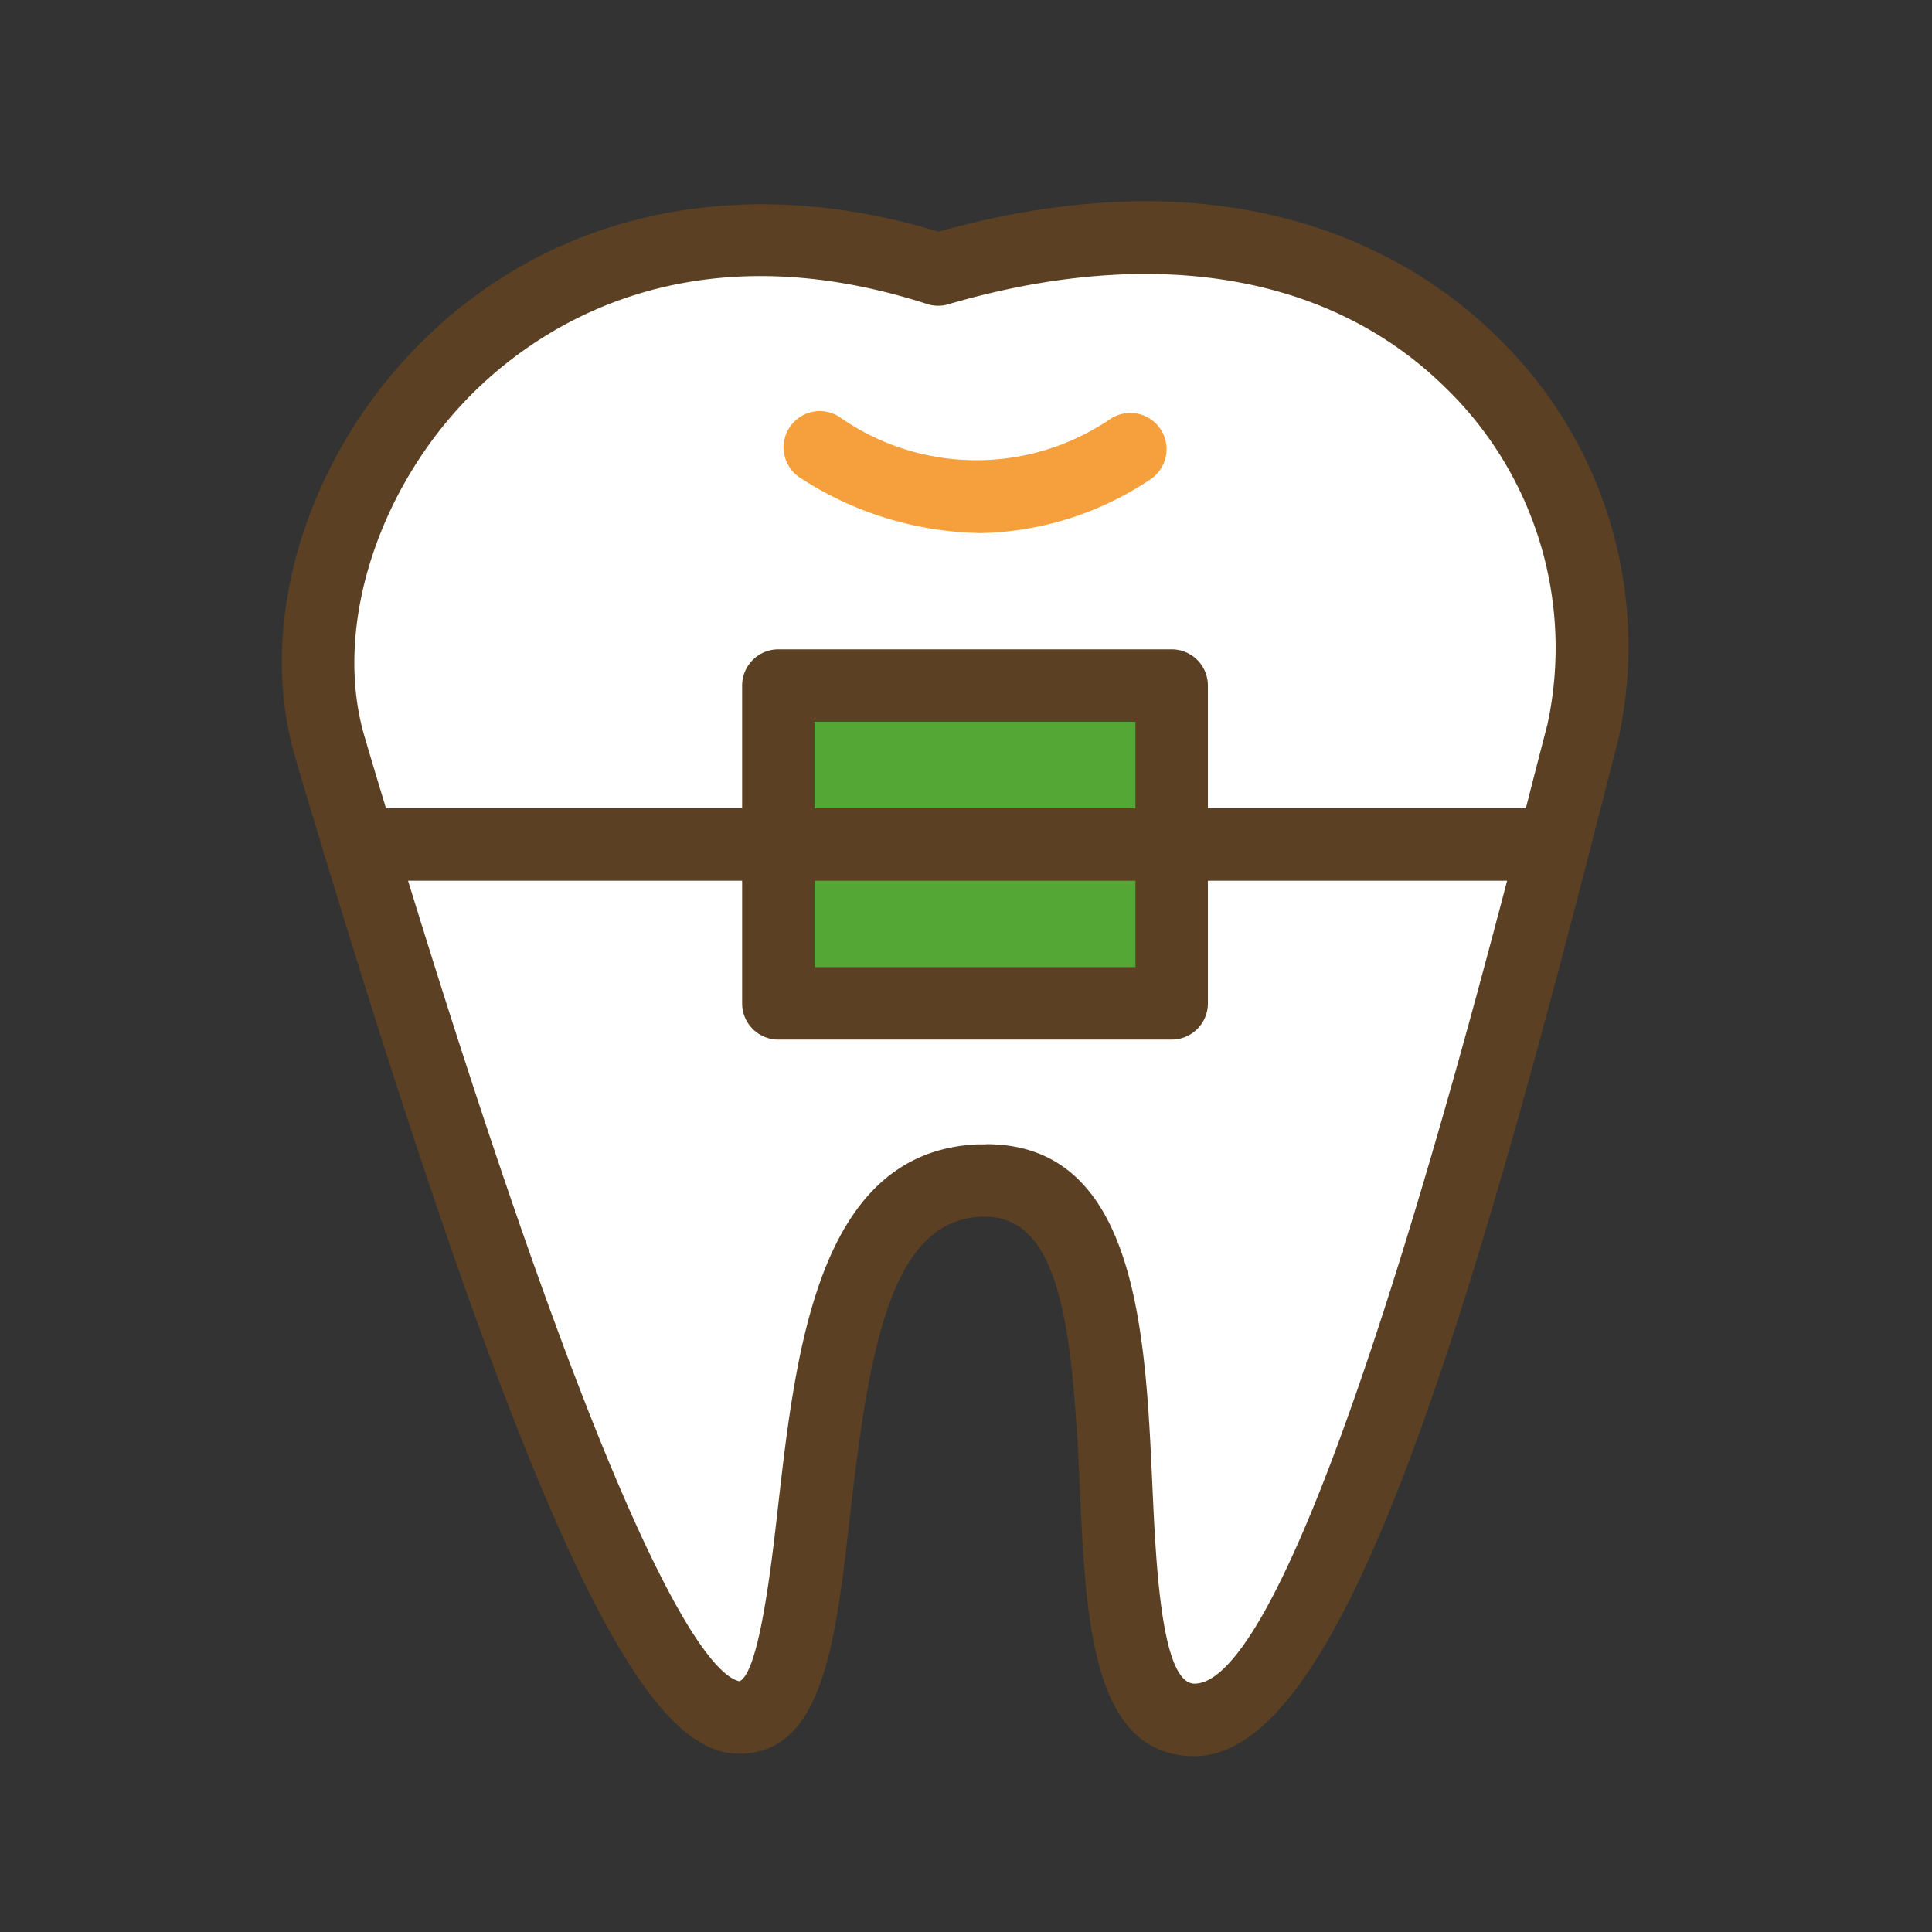
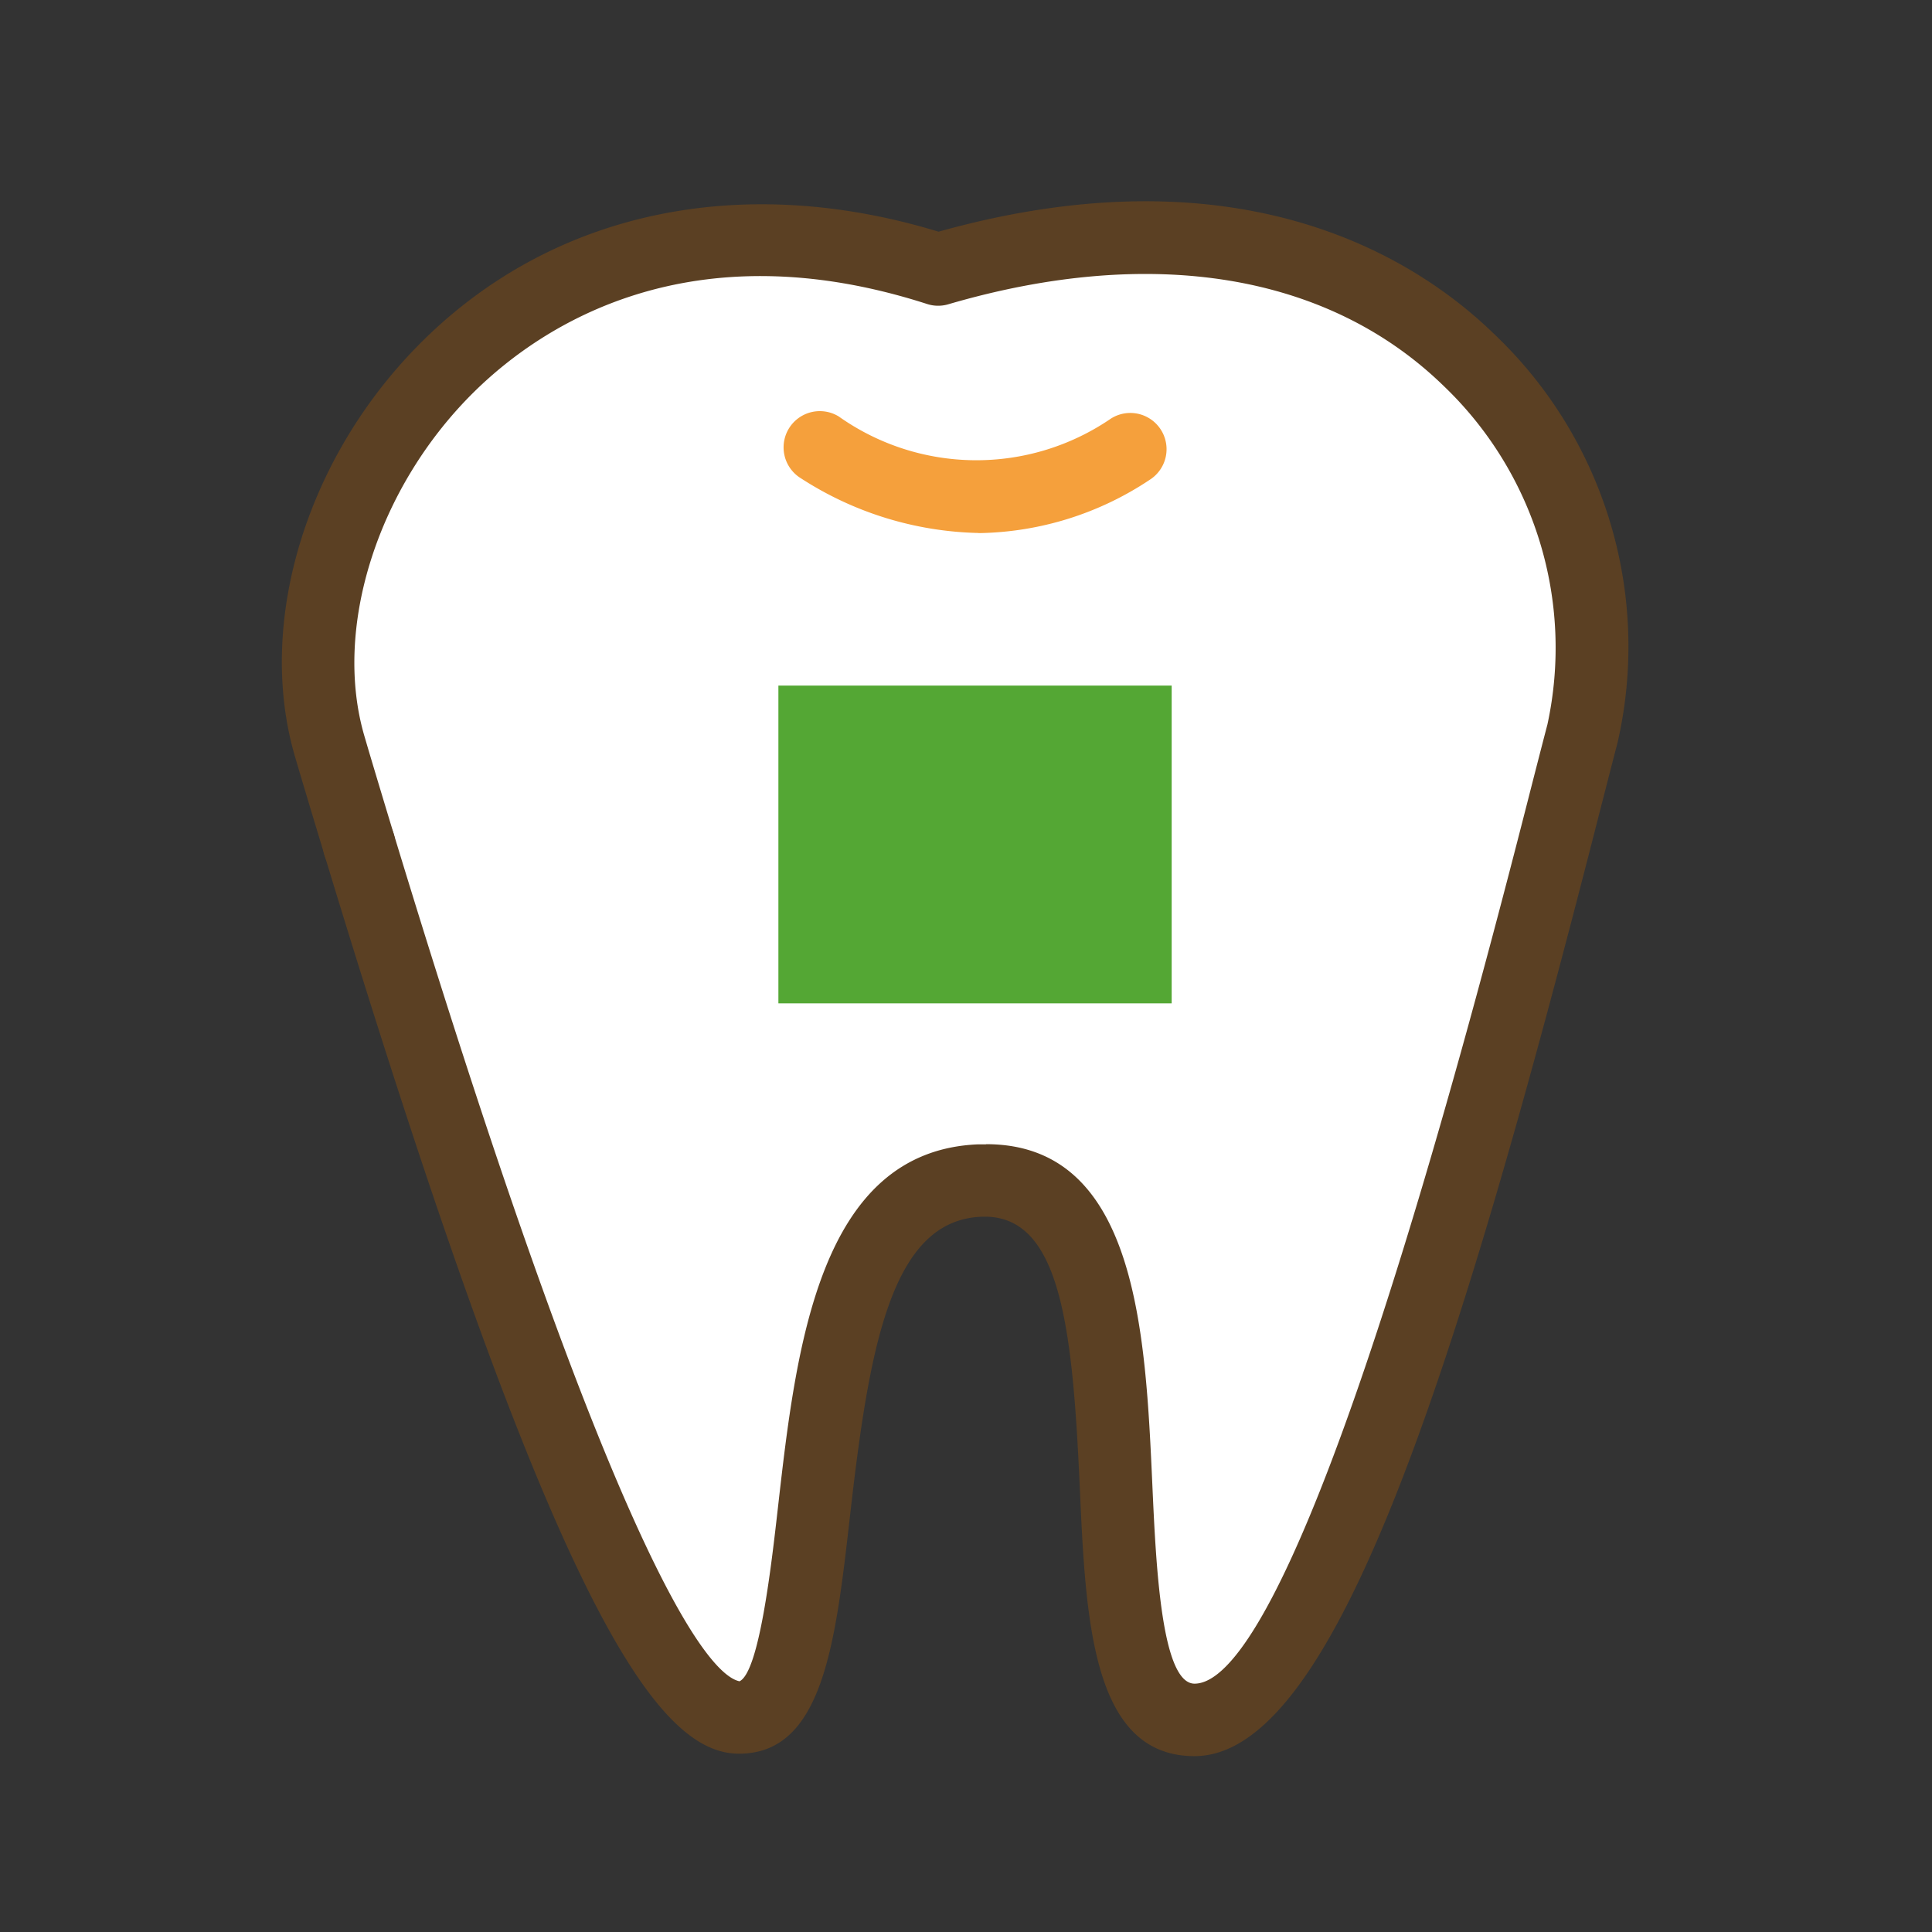
<svg xmlns="http://www.w3.org/2000/svg" width="48" height="48" viewBox="0 0 48 48">
  <rect x="0" y="0" width="48" height="48" fill="#333333" stroke="none" />
  <defs>
    <clipPath id="a">
      <path transform="translate(-11814 -6020)" fill="#fff" d="M0 0h48v48H0z" />
    </clipPath>
    <clipPath id="b">
      <path fill="none" d="M0 0h33.486v38.631H0z" />
    </clipPath>
  </defs>
  <g transform="translate(11814 6020)" clip-path="url(#a)">
    <g clip-path="url(#b)" transform="translate(-11807 -6015)">
      <path d="M1.2 13.571C-.569 7.647 5.7-1.721 16.307 1.7c12.105-3.535 17.578 5.546 16.009 11.53s-5.919 24.525-9.648 24.5.2-13.628-5.327-13.4c-5.561.229-2.958 13.356-5.987 13.339S2.967 19.5 1.2 13.571" fill="#fff" />
      <path fill="#54a734" d="M12.339 12.033h9.771v7.895h-9.771z" />
    </g>
    <g clip-path="url(#b)" transform="translate(-11807 -6015)">
      <path d="M17.313 8.242A8.444 8.444 0 0112.9 6.884a.9.9 0 01.937-1.538A5.917 5.917 0 0020.6 5.4a.9.9 0 01.965 1.52 7.853 7.853 0 01-4.25 1.325" fill="#f5a03c" />
      <path d="M22.674 38.631h-.011c-2.536-.015-2.688-3.391-2.835-6.655-.18-4-.473-6.833-2.45-6.746-2.247.092-2.787 3.278-3.26 7.433-.36 3.168-.672 5.906-2.756 5.907h-.013C9.164 38.557 6.473 34.4.438 14.168l-.1-.34c-1-3.362.284-7.542 3.206-10.4C6.8.238 11.445-.728 16.318.756c7.553-2.11 11.881.675 13.8 2.539a10.7 10.7 0 013.069 10.159c-.147.561-.318 1.232-.512 1.988-3.657 14.314-6.607 23.188-10 23.189M17.5 23.427c3.749 0 3.959 4.688 4.13 8.468.089 1.964.222 4.931 1.047 4.935 1.221 0 3.645-3.791 8.254-21.834.194-.759.367-1.434.515-2a9 9 0 00-2.583-8.412C26 1.8 21.626 1.077 16.559 2.56a.889.889 0 01-.528-.008c-5.9-1.9-9.57.538-11.229 2.161-2.418 2.367-3.545 5.9-2.741 8.6l.1.341c6.084 20.4 8.469 22.963 9.212 23.117.49-.229.792-2.884.954-4.311.45-3.95 1.009-8.866 4.975-9.029h.192" fill="#5b4023" />
-       <path d="M22.11 20.828h-9.772a.9.9 0 01-.9-.9v-7.895a.9.9 0 01.9-.9h9.772a.9.9 0 01.9.9v7.895a.9.9 0 01-.9.9m-8.872-1.8h7.972v-6.095h-7.972z" fill="#5b4023" />
-       <path d="M31.608 16.881H1.921a.9.9 0 010-1.8h29.687a.9.9 0 010 1.8" fill="#5b4023" />
+       <path d="M31.608 16.881H1.921a.9.9 0 010-1.8a.9.9 0 010 1.8" fill="#5b4023" />
    </g>
  </g>
</svg>